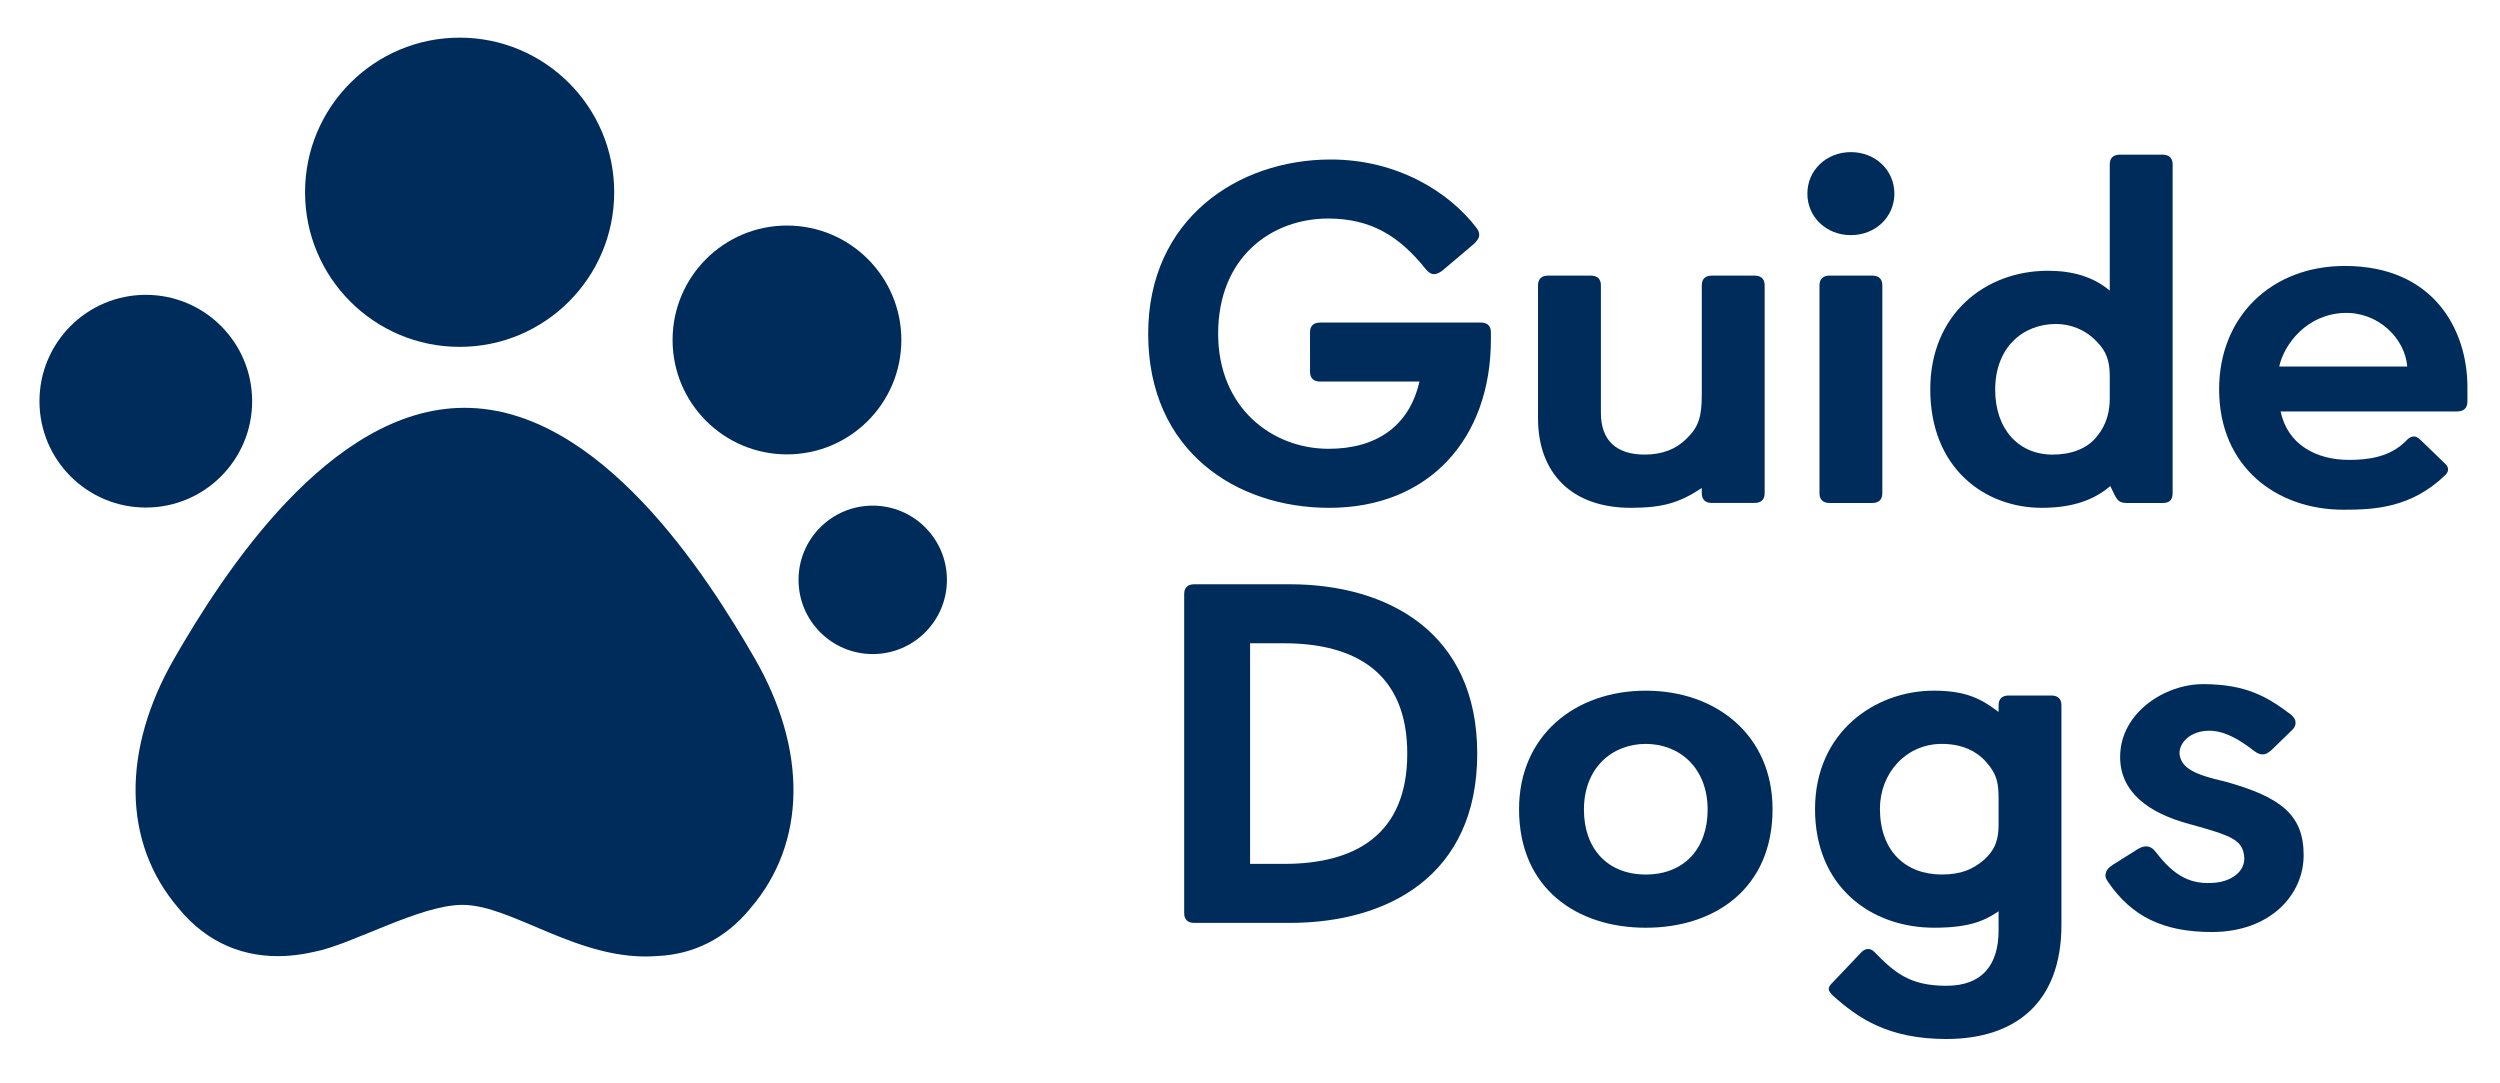
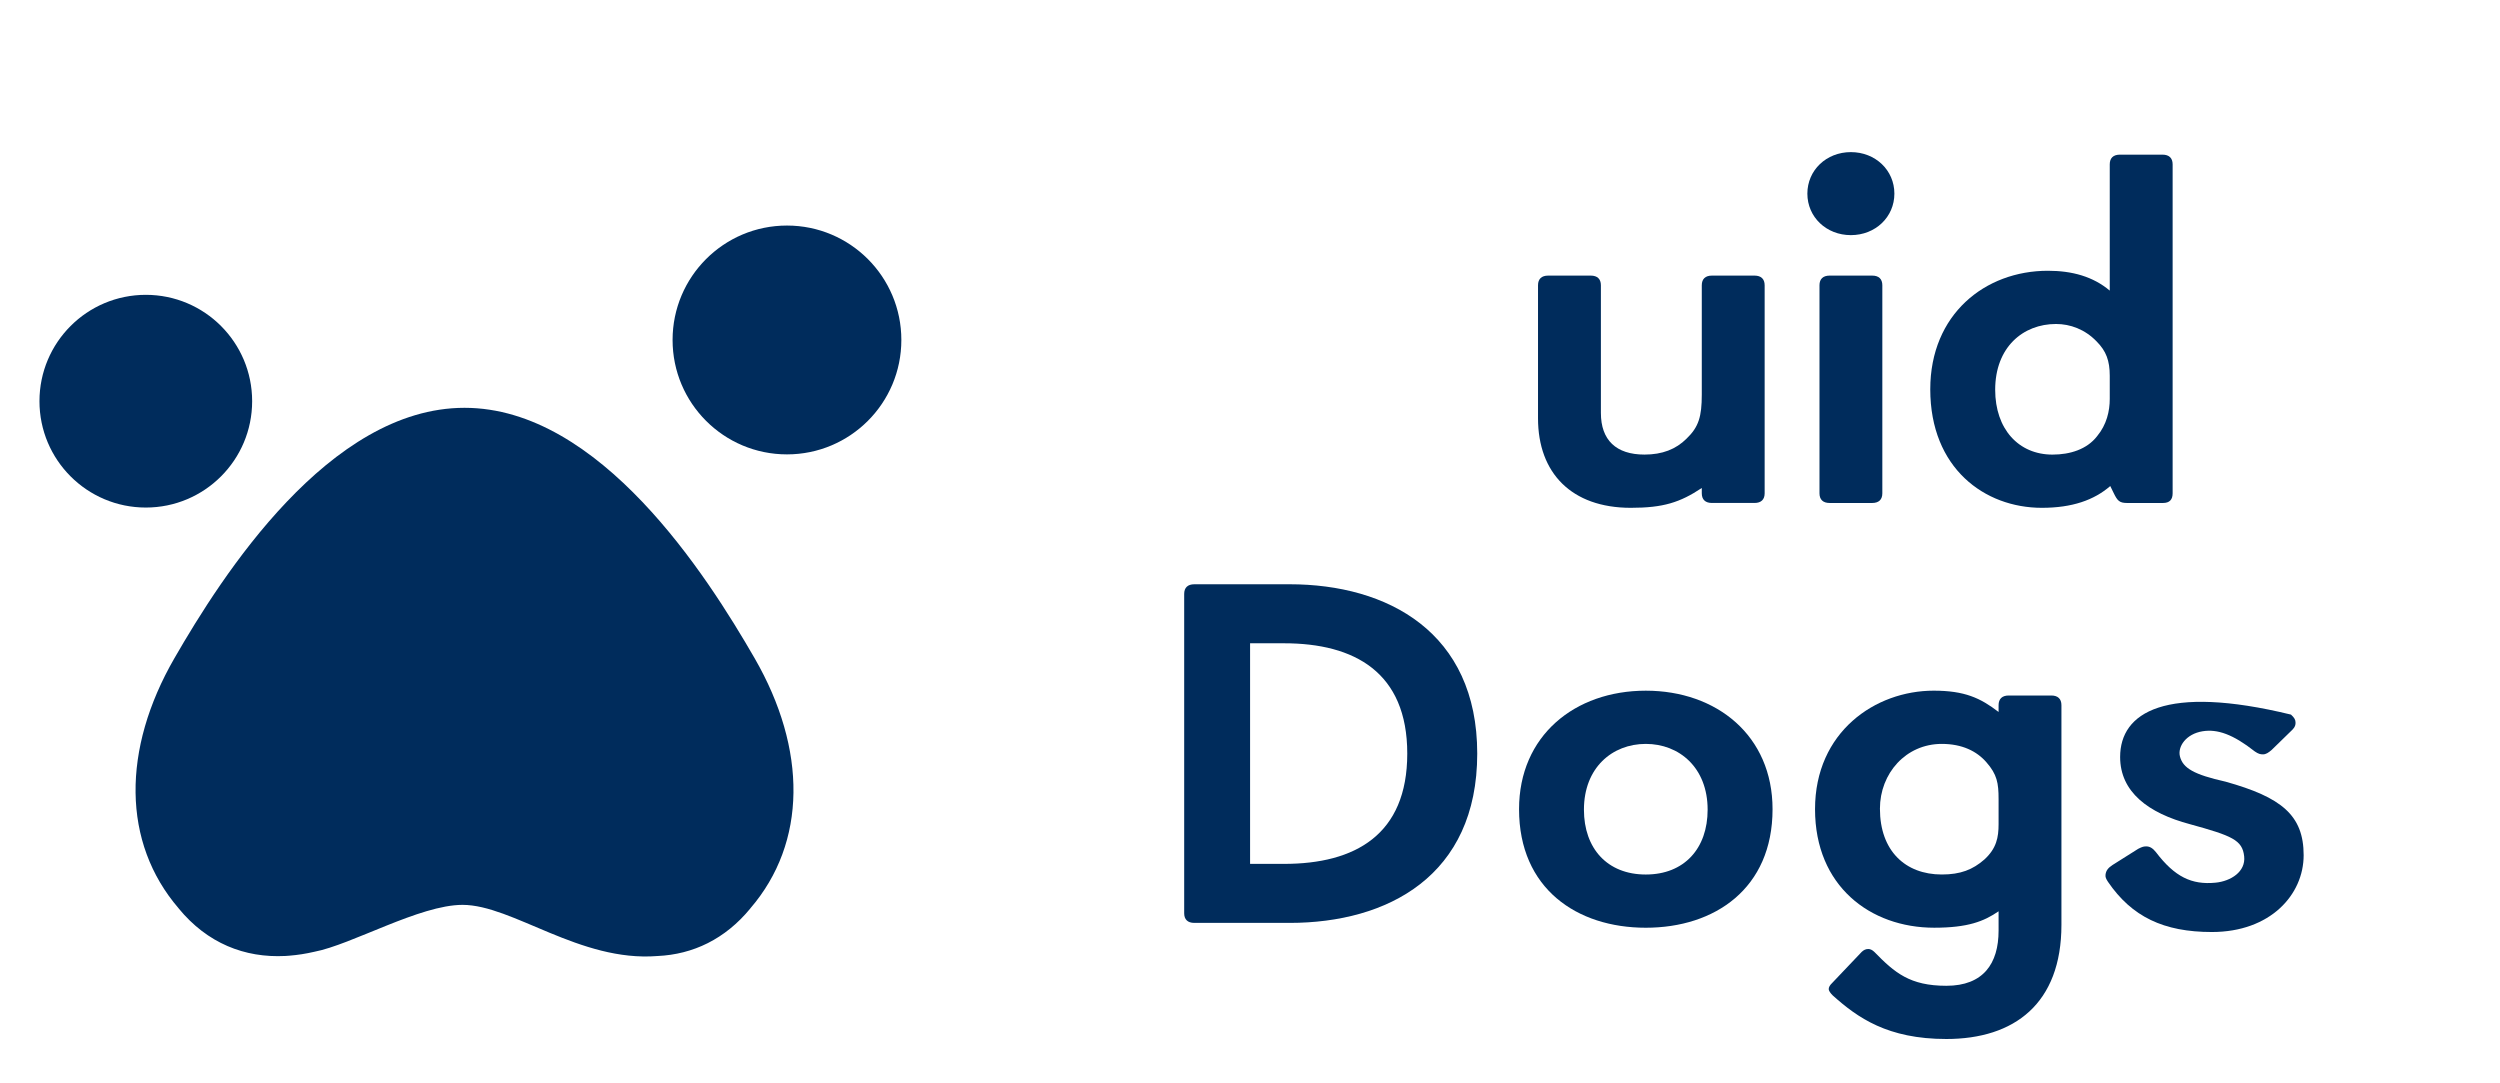
<svg xmlns="http://www.w3.org/2000/svg" width="150" height="65" viewBox="0 0 150 65" fill="none">
-   <path d="M78.601 19.933C78.601 19.556 78.814 19.353 79.21 19.353H88.847C89.241 19.353 89.454 19.556 89.454 19.933V20.368C89.454 26.319 85.743 30.47 79.75 30.47C74.183 30.47 68.891 27.073 68.891 20.02C68.891 13.17 74.244 9.57 79.841 9.57C83.827 9.57 86.96 11.515 88.604 13.692C88.695 13.809 88.755 13.954 88.755 14.099C88.755 14.244 88.664 14.417 88.451 14.621L86.565 16.218C86.382 16.363 86.2 16.45 86.048 16.45C85.865 16.45 85.682 16.333 85.531 16.13C83.949 14.157 82.246 13.112 79.69 13.112C76.314 13.112 73.089 15.405 73.089 20.02C73.089 24.461 76.314 26.928 79.721 26.928C82.55 26.928 84.556 25.593 85.166 22.894H79.21C78.814 22.894 78.602 22.69 78.602 22.313L78.601 19.933Z" fill="#002C5C" />
  <path d="M92.281 25.099C92.281 28.379 94.289 30.469 97.848 30.469C99.795 30.469 100.798 30.149 102.107 29.279V29.598C102.107 29.975 102.32 30.178 102.715 30.178H105.271C105.666 30.178 105.879 29.975 105.879 29.598V17.117C105.879 16.74 105.666 16.536 105.271 16.536H102.715C102.32 16.536 102.107 16.74 102.107 17.117V23.677C102.107 24.983 101.925 25.621 101.194 26.318C100.555 26.957 99.734 27.275 98.669 27.275C96.966 27.275 96.054 26.405 96.054 24.779V17.116C96.054 16.739 95.84 16.536 95.445 16.536H92.889C92.494 16.536 92.281 16.739 92.281 17.116L92.281 25.099Z" fill="#002C5C" />
  <path d="M109.169 29.598C109.169 29.976 109.382 30.179 109.777 30.179H112.332C112.727 30.179 112.94 29.976 112.94 29.598V17.116C112.94 16.74 112.727 16.536 112.332 16.536H109.777C109.382 16.536 109.169 16.74 109.169 17.116V29.598Z" fill="#002C5C" />
  <path d="M111.052 9.127C109.58 9.127 108.442 10.213 108.442 11.618C108.442 13.023 109.58 14.108 111.052 14.108C112.525 14.108 113.663 13.023 113.663 11.618C113.663 10.213 112.525 9.127 111.052 9.127Z" fill="#002C5C" />
  <path d="M126.585 23.938C126.585 24.664 126.403 25.476 125.825 26.173C125.217 26.957 124.213 27.276 123.148 27.276C121.11 27.276 119.711 25.738 119.711 23.387C119.711 20.832 121.383 19.439 123.361 19.439C124.213 19.439 125.095 19.758 125.795 20.484C126.373 21.064 126.585 21.645 126.585 22.545V23.938ZM126.829 29.598C127.041 30.033 127.163 30.179 127.62 30.179H129.78C130.175 30.179 130.358 29.976 130.358 29.598V9.86C130.358 9.482 130.144 9.279 129.749 9.279H127.194C126.798 9.279 126.585 9.482 126.585 9.86V17.436C125.582 16.594 124.334 16.246 122.874 16.246C119.102 16.246 115.816 18.858 115.816 23.357C115.816 28.089 119.072 30.469 122.509 30.469C124.334 30.469 125.642 30.005 126.616 29.163L126.829 29.598Z" fill="#002C5C" />
-   <path d="M136.753 21.991C137.057 20.625 138.418 18.851 140.658 18.776C142.668 18.709 144.294 20.276 144.435 21.991H136.753ZM145.228 26.393C145.074 26.245 144.95 26.187 144.827 26.187C144.671 26.187 144.517 26.276 144.362 26.452C143.405 27.426 142.098 27.593 140.941 27.593C138.963 27.593 137.256 26.675 136.836 24.686H147.427C147.828 24.686 148.045 24.48 148.045 24.097V23.212C148.045 19.85 146.071 15.957 140.689 15.957C136.285 15.957 133.147 18.995 133.147 23.359C133.147 28.018 136.59 30.584 140.609 30.584C142.474 30.584 144.658 30.475 146.699 28.523C146.823 28.406 146.885 28.287 146.885 28.17C146.885 28.052 146.823 27.934 146.731 27.845L145.228 26.393Z" fill="#002C5C" />
  <path d="M75.005 51.833V38.597H77.044C81.272 38.597 84.436 40.338 84.436 45.215C84.436 50.092 81.302 51.833 77.044 51.833H75.005ZM71.051 54.794C71.051 55.171 71.264 55.374 71.66 55.374H77.378C83.25 55.374 88.634 52.559 88.634 45.215C88.634 37.929 83.25 35.056 77.378 35.056H71.66C71.264 35.056 71.051 35.259 71.051 35.636V54.794Z" fill="#002C5C" />
  <path d="M102.458 48.581C102.458 50.904 101.06 52.471 98.747 52.471C96.435 52.471 95.036 50.904 95.036 48.581C95.036 46.056 96.739 44.634 98.747 44.634C100.755 44.634 102.458 46.056 102.458 48.581ZM91.143 48.552C91.143 53.313 94.611 55.664 98.747 55.664C102.885 55.664 106.353 53.313 106.353 48.552C106.353 44.14 103.007 41.441 98.747 41.441C94.489 41.441 91.143 44.141 91.143 48.552Z" fill="#002C5C" />
  <path d="M119.915 49.452C119.915 50.236 119.793 50.903 119.062 51.571C118.363 52.181 117.633 52.47 116.507 52.47C114.317 52.47 112.796 51.048 112.796 48.523C112.796 46.404 114.348 44.634 116.507 44.634C117.724 44.634 118.606 45.069 119.184 45.736C119.823 46.463 119.915 46.985 119.915 47.943V49.452ZM109.936 58.972C109.784 59.117 109.723 59.234 109.723 59.349C109.723 59.437 109.816 59.582 109.966 59.728C111.458 61.063 113.253 62.34 116.781 62.34C120.857 62.34 123.686 60.221 123.686 55.489V42.311C123.686 41.934 123.473 41.73 123.078 41.73H120.523C120.127 41.73 119.915 41.934 119.915 42.311V42.718C118.819 41.876 117.876 41.44 116.02 41.44C112.522 41.44 108.902 43.908 108.902 48.552C108.902 53.167 112.218 55.663 116.052 55.663C118.06 55.663 119.032 55.286 119.915 54.677V55.838C119.915 57.812 119.001 59.147 116.781 59.147C114.591 59.147 113.679 58.364 112.461 57.115C112.34 56.999 112.218 56.94 112.097 56.94C111.945 56.94 111.823 56.999 111.701 57.115L109.936 58.972Z" fill="#002C5C" />
-   <path d="M126.755 51.898C126.477 52.079 126.358 52.244 126.331 52.484C126.316 52.628 126.358 52.725 126.481 52.913C127.91 55.003 129.814 55.921 132.714 55.921C136.212 55.921 138.219 53.691 138.219 51.312C138.219 48.902 136.874 47.834 133.535 46.9C131.629 46.473 130.981 46.087 130.799 45.396C130.641 44.797 131.164 44.034 132.16 43.875C133.04 43.735 133.973 44.051 135.29 45.088C135.506 45.237 135.626 45.262 135.777 45.262C135.96 45.262 136.104 45.161 136.294 45.001L137.55 43.777C137.711 43.615 137.731 43.486 137.733 43.37C137.737 43.185 137.657 43.058 137.459 42.876C136.029 41.803 134.783 41.056 132.196 41.048C129.915 41.04 127.208 42.748 127.208 45.419C127.208 47.509 128.882 48.786 131.407 49.454C133.932 50.15 134.544 50.401 134.65 51.382C134.75 52.301 133.853 52.871 132.928 52.961C131.501 53.1 130.484 52.612 129.358 51.132C129.175 50.9 128.993 50.784 128.781 50.784C128.628 50.784 128.549 50.799 128.294 50.928L126.755 51.898Z" fill="#002C5C" />
-   <path d="M56.816 34.791C56.816 32.332 54.824 30.338 52.365 30.338C49.904 30.338 47.912 32.332 47.912 34.791C47.912 37.25 49.904 39.244 52.365 39.244C54.824 39.244 56.816 37.25 56.816 34.791Z" fill="#002C5C" />
+   <path d="M126.755 51.898C126.477 52.079 126.358 52.244 126.331 52.484C126.316 52.628 126.358 52.725 126.481 52.913C127.91 55.003 129.814 55.921 132.714 55.921C136.212 55.921 138.219 53.691 138.219 51.312C138.219 48.902 136.874 47.834 133.535 46.9C131.629 46.473 130.981 46.087 130.799 45.396C130.641 44.797 131.164 44.034 132.16 43.875C133.04 43.735 133.973 44.051 135.29 45.088C135.506 45.237 135.626 45.262 135.777 45.262C135.96 45.262 136.104 45.161 136.294 45.001L137.55 43.777C137.711 43.615 137.731 43.486 137.733 43.37C137.737 43.185 137.657 43.058 137.459 42.876C129.915 41.04 127.208 42.748 127.208 45.419C127.208 47.509 128.882 48.786 131.407 49.454C133.932 50.15 134.544 50.401 134.65 51.382C134.75 52.301 133.853 52.871 132.928 52.961C131.501 53.1 130.484 52.612 129.358 51.132C129.175 50.9 128.993 50.784 128.781 50.784C128.628 50.784 128.549 50.799 128.294 50.928L126.755 51.898Z" fill="#002C5C" />
  <path d="M54.081 20.398C54.081 16.607 51.01 13.533 47.219 13.533C43.426 13.533 40.355 16.607 40.355 20.398C40.355 24.189 43.426 27.263 47.219 27.263C51.01 27.263 54.081 24.189 54.081 20.398Z" fill="#002C5C" />
  <path d="M15.129 24.072C15.129 20.548 12.274 17.69 8.75 17.69C5.223 17.69 2.368 20.548 2.368 24.072C2.368 27.596 5.224 30.453 8.75 30.453C12.274 30.453 15.129 27.596 15.129 24.072Z" fill="#002C5C" />
-   <path d="M36.852 11.535C36.852 6.413 32.701 2.259 27.579 2.259C22.453 2.259 18.303 6.413 18.303 11.535C18.303 16.657 22.453 20.812 27.579 20.812C32.701 20.812 36.852 16.657 36.852 11.535Z" fill="#002C5C" />
  <path d="M27.871 24.469C19.752 24.469 13.332 34.519 10.462 39.498C7.315 44.957 7.315 50.549 10.723 54.505V54.509C12.432 56.589 14.674 57.486 17.127 57.358C17.202 57.354 17.285 57.349 17.372 57.34C17.857 57.301 18.35 57.225 18.849 57.109C21.101 56.683 25.178 54.292 27.752 54.292C30.753 54.292 34.79 57.735 39.454 57.361C41.576 57.264 43.506 56.35 45.018 54.509V54.505C48.426 50.549 48.428 44.958 45.28 39.498C42.411 34.519 35.99 24.469 27.871 24.469Z" fill="#002C5C" />
</svg>